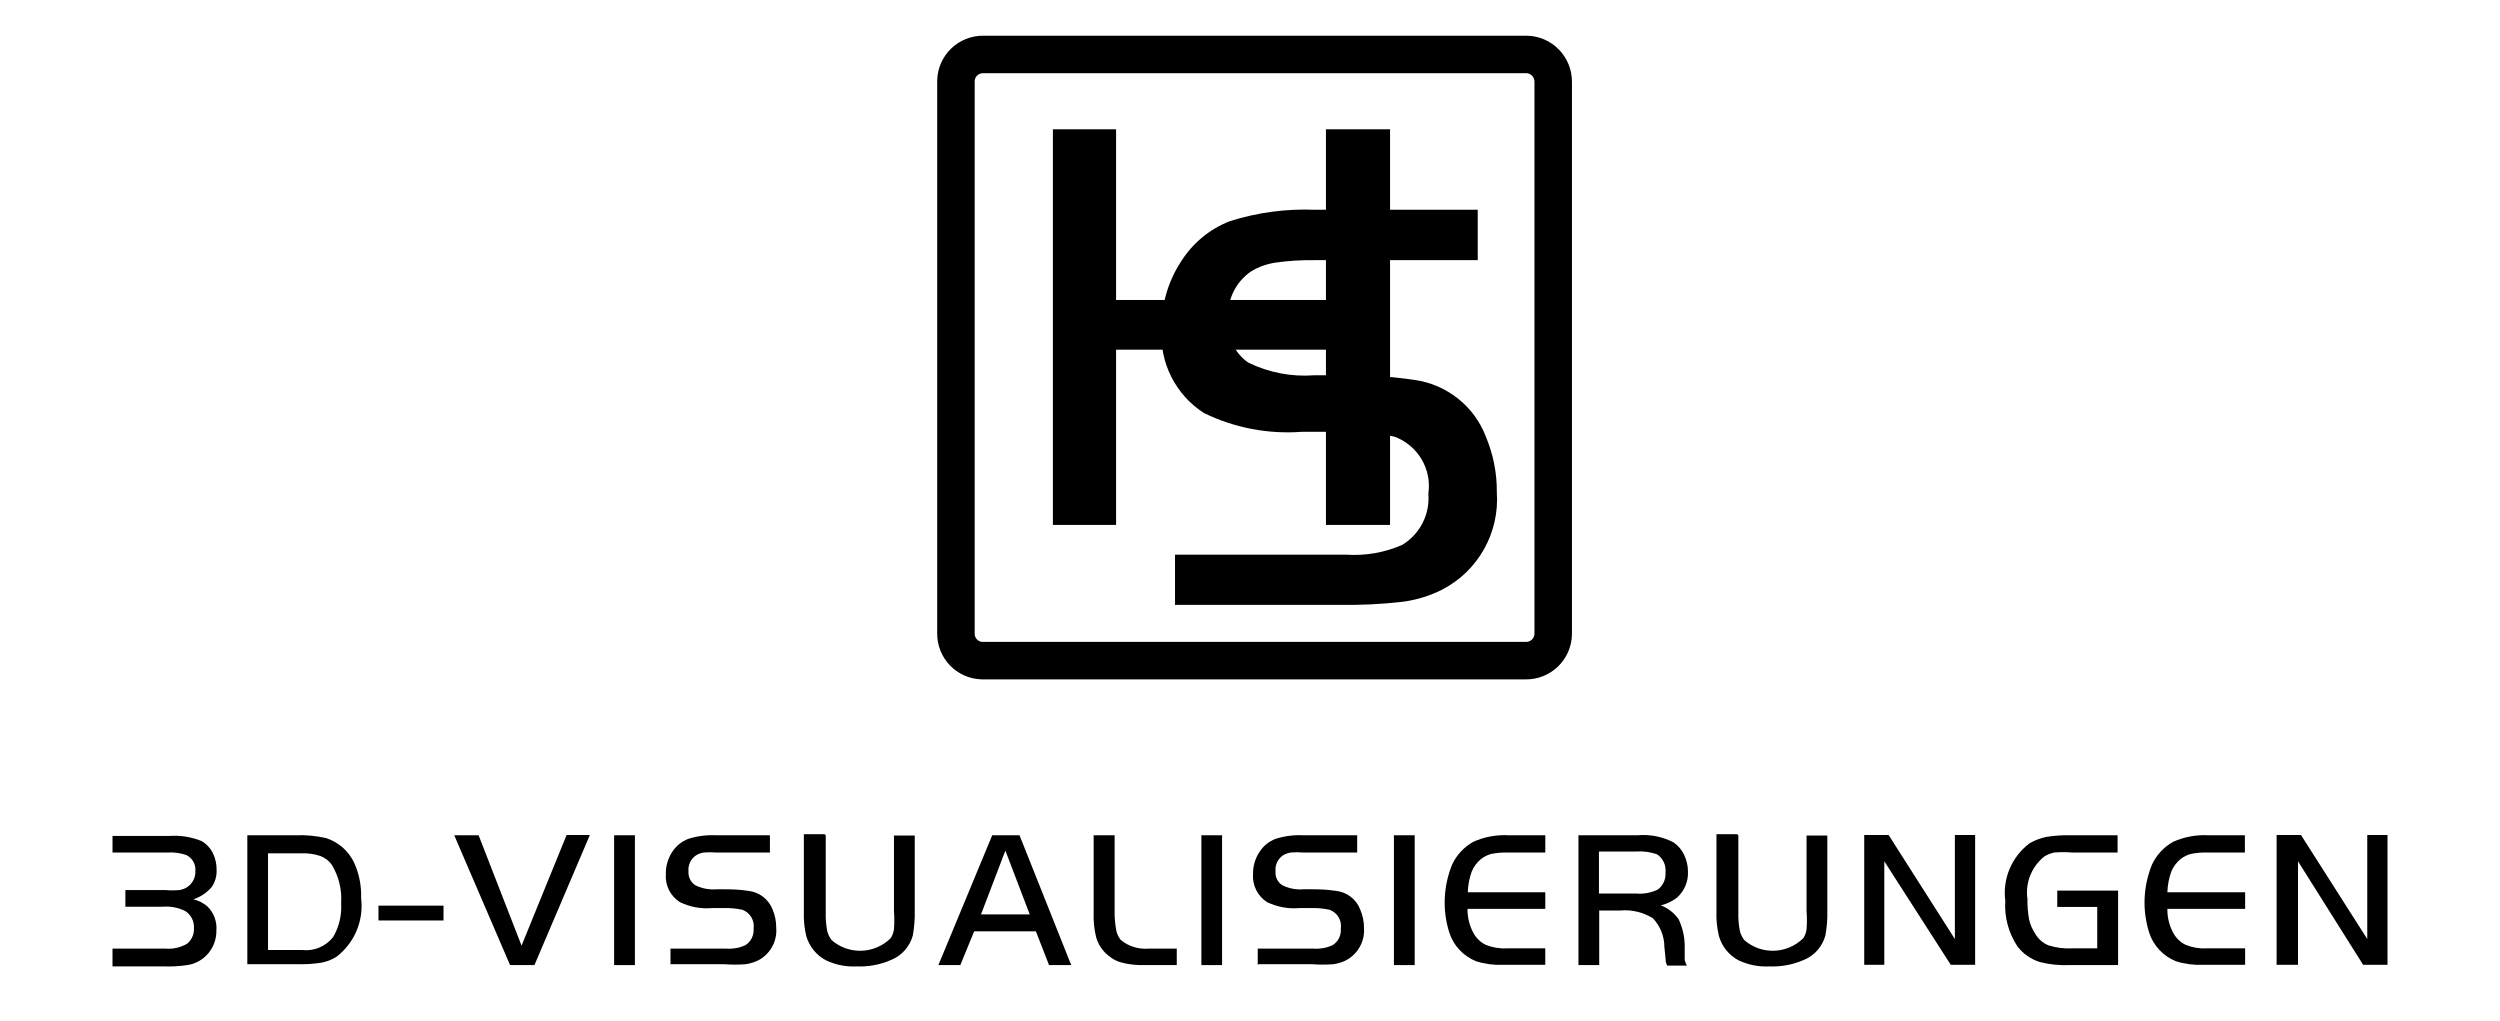
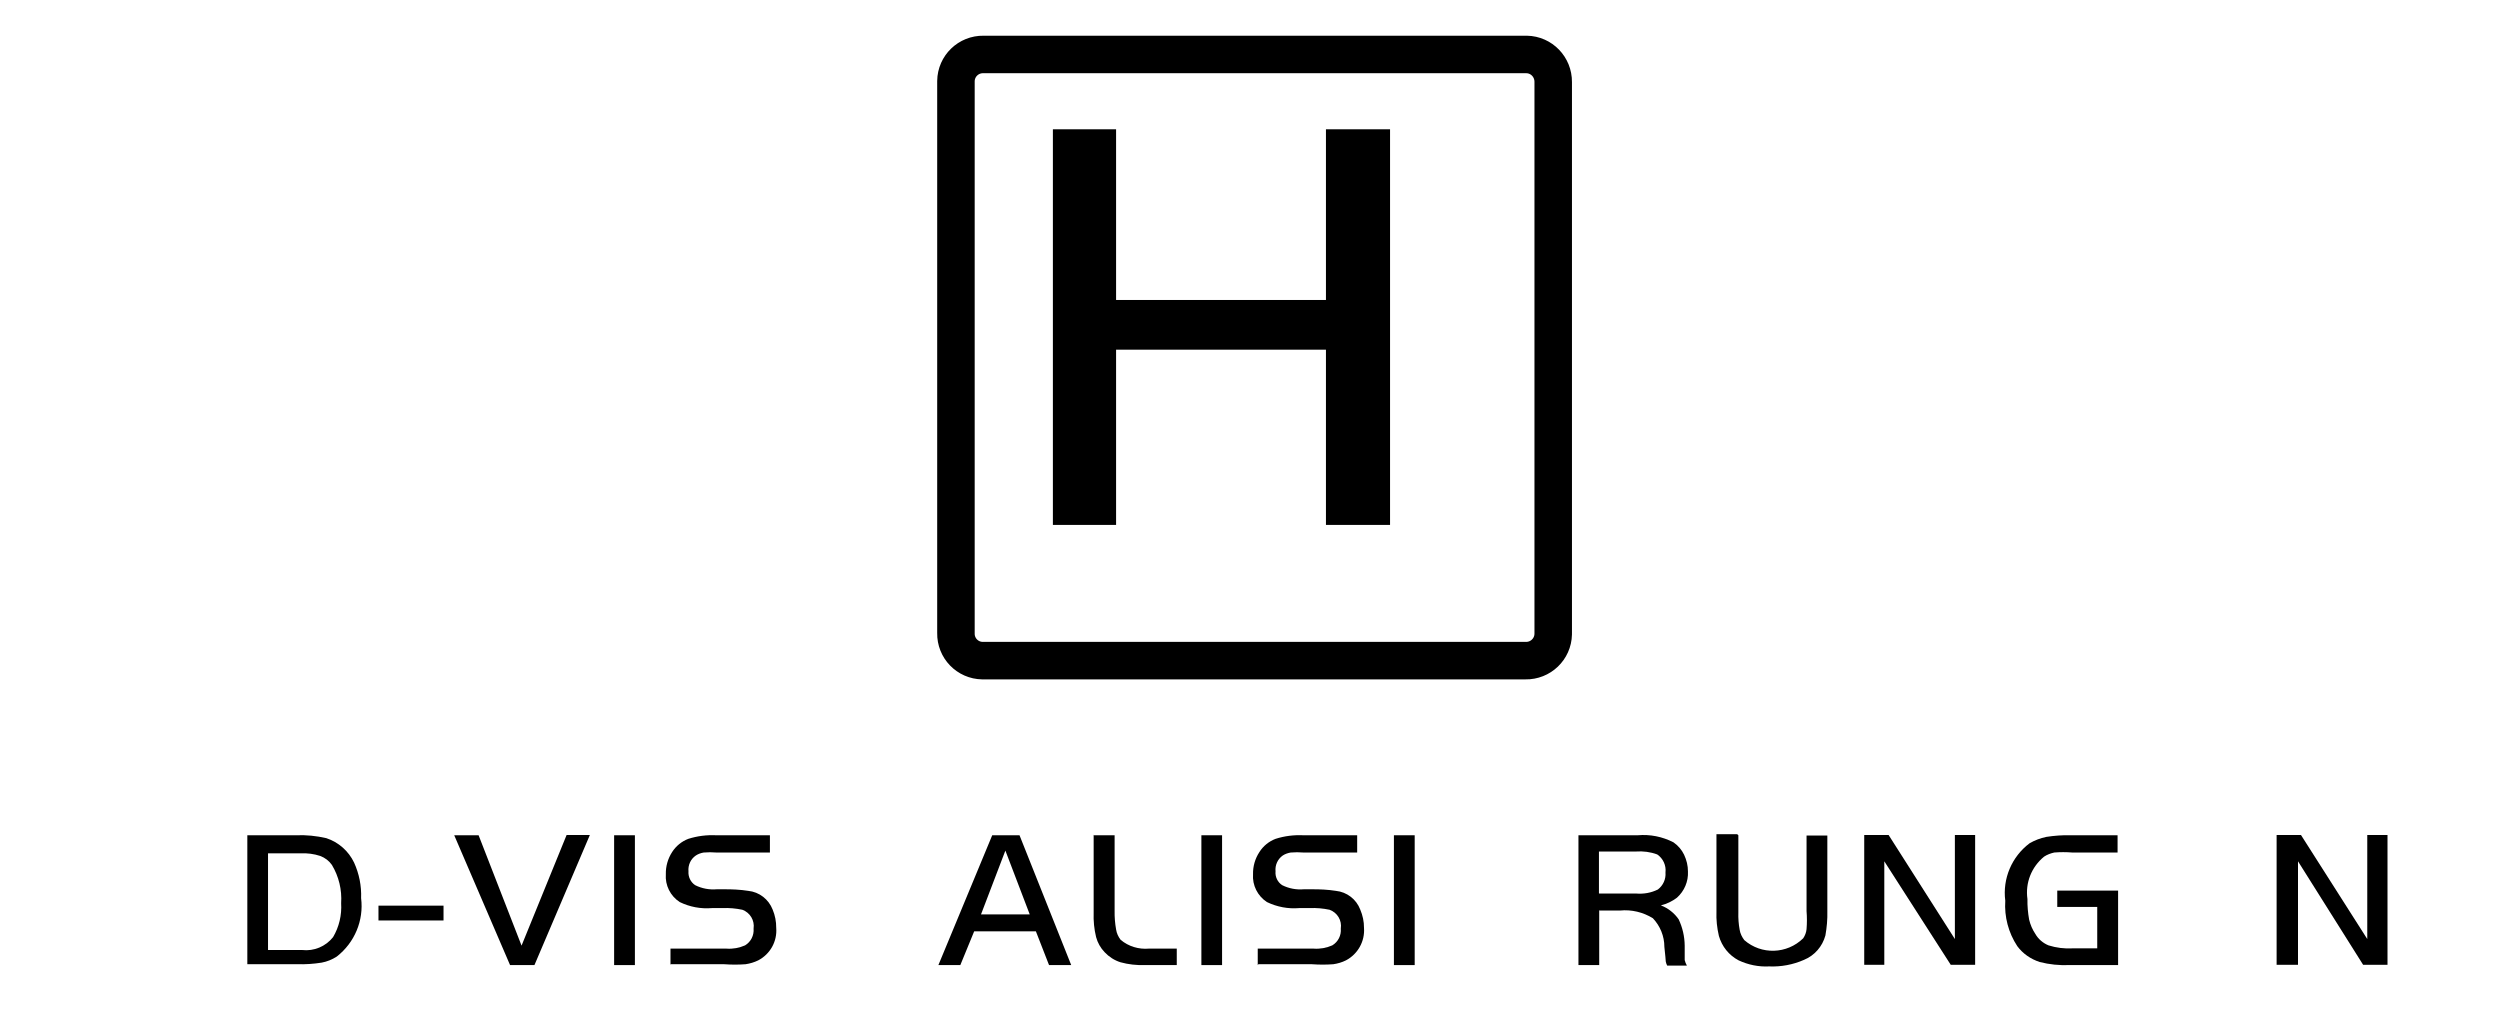
<svg xmlns="http://www.w3.org/2000/svg" version="1.1" id="Ebene_1" x="0px" y="0px" width="200px" height="81.675px" viewBox="99.871 159.212 200 81.675" enable-background="new 99.871 159.212 200 81.675" xml:space="preserve">
  <title>HS_3D-Visualisierung3</title>
  <g>
    <path d="M211.075,169.555v31.65h-5.128v-14.019h-16.789v14.019h-5.056v-31.65h5.056v13.655h16.789v-13.655h5.043H211.075z" />
-     <path d="M193.873,207.616v-4.033h13.652c1.546,0.11,3.1-0.155,4.521-0.779c1.422-0.859,2.231-2.445,2.093-4.095   c0.292-1.974-0.847-3.878-2.714-4.565c-1.589-0.336-3.216-0.464-4.839-0.386h-2.589c-2.688,0.201-5.383-0.323-7.805-1.501   c-2.28-1.46-3.58-4.05-3.389-6.747c-0.034-1.913,0.51-3.789,1.558-5.386c0.922-1.461,2.286-2.594,3.9-3.219   c2.199-0.698,4.504-1.005,6.809-0.912h13.019v4.032h-13.019c-1.056-0.017-2.112,0.046-3.158,0.196   c-0.699,0.104-1.358,0.341-1.954,0.702c-1.275,0.868-1.97,2.371-1.816,3.899c-0.117,1.333,0.484,2.631,1.585,3.394   c1.648,0.807,3.471,1.157,5.302,1.017h1.95c2.026-0.05,4.04,0.077,6.045,0.372c2.587,0.356,4.782,2.096,5.716,4.538   c0.591,1.412,0.894,2.925,0.877,4.446c0.231,3.247-1.503,6.317-4.384,7.799c-0.981,0.494-2.027,0.814-3.106,0.961   c-1.71,0.202-3.447,0.28-5.168,0.254h-13.025L193.873,207.616z" />
    <g>
      <path fill="none" stroke="#000000" stroke-width="3" d="M178.548,163.569c-1.199-0.02-2.184,0.93-2.202,2.128    c0,0.021,0,0.05,0,0.078v44.092c-0.023,1.192,0.926,2.18,2.125,2.196c0.027,0.001,0.049,0.001,0.078,0h43.37    c1.191,0.023,2.186-0.92,2.209-2.124c0.001-0.025,0.001-0.044,0-0.072v-44.092c0.011-1.198-0.933-2.185-2.126-2.206    c-0.026-0.001-0.054-0.001-0.083,0H178.548z" />
    </g>
-     <path d="M108.871,236.419v-1.317h4.229c0.611,0.051,1.218-0.085,1.74-0.394c0.362-0.29,0.563-0.746,0.546-1.207   c0.042-0.559-0.22-1.096-0.687-1.402c-0.565-0.284-1.198-0.401-1.83-0.351h-2.967v-1.332h3.198c0.378,0.033,0.758,0.033,1.136,0   c0.221-0.041,0.437-0.119,0.625-0.245c0.42-0.289,0.663-0.766,0.639-1.271c0.054-0.543-0.245-1.057-0.737-1.29   c-0.486-0.161-0.994-0.232-1.501-0.196h-4.39v-1.326h4.524c0.885-0.066,1.773,0.07,2.595,0.407   c0.387,0.221,0.695,0.544,0.898,0.939c0.209,0.429,0.318,0.893,0.309,1.361c0.026,0.508-0.123,1.021-0.428,1.424   c-0.388,0.433-0.876,0.752-1.423,0.939c0.403,0.096,0.77,0.282,1.094,0.546c0.529,0.504,0.802,1.221,0.741,1.95   c0.024,1.37-0.968,2.561-2.319,2.764c-0.648,0.095-1.303,0.129-1.95,0.105h-4.04V236.419z" />
    <path d="M119.657,226.033h3.899c0.813-0.035,1.622,0.049,2.419,0.231c0.976,0.321,1.778,1.026,2.222,1.954   c0.405,0.89,0.6,1.862,0.563,2.846c0.224,1.786-0.52,3.563-1.95,4.675c-0.371,0.239-0.778,0.404-1.206,0.483   c-0.647,0.104-1.302,0.146-1.95,0.126h-3.997v-10.4V226.033z M121.313,227.414v7.799h2.728c0.952,0.109,1.883-0.283,2.476-1.031   c0.481-0.814,0.705-1.762,0.646-2.714c0.072-1.073-0.187-2.143-0.741-3.064c-0.23-0.33-0.556-0.574-0.936-0.717   c-0.502-0.166-1.028-0.231-1.557-0.209h-2.616V227.414z" />
    <path d="M135.353,231.664v1.186h-5.204v-1.186H135.353z" />
    <path d="M147.051,226.033l-4.425,10.386h-1.95l-4.467-10.386h1.95l3.436,8.829l3.605-8.851h1.851V226.033z" />
    <path d="M149.001,236.419v-10.386h1.662v10.386H149.001z" />
    <path d="M153.51,236.419v-1.317h4.481c0.511,0.038,1.019-0.055,1.486-0.261c0.461-0.275,0.726-0.797,0.681-1.34   c0.096-0.658-0.281-1.279-0.897-1.508c-0.525-0.109-1.062-0.159-1.599-0.133h-0.842c-0.886,0.074-1.774-0.094-2.573-0.484   c-0.749-0.488-1.175-1.341-1.109-2.229c-0.015-0.622,0.162-1.248,0.505-1.773c0.307-0.479,0.759-0.849,1.291-1.053   c0.726-0.23,1.482-0.324,2.238-0.287h4.292v1.381h-4.271c-0.343-0.03-0.688-0.03-1.031,0c-0.225,0.04-0.432,0.112-0.624,0.238   c-0.411,0.28-0.634,0.761-0.589,1.269c-0.032,0.432,0.17,0.86,0.532,1.102c0.534,0.271,1.137,0.38,1.732,0.331h0.568   c0.647-0.004,1.302,0.024,1.95,0.126c0.879,0.088,1.629,0.672,1.95,1.493c0.198,0.471,0.292,0.966,0.288,1.466   c0.089,1.077-0.479,2.099-1.439,2.601c-0.323,0.158-0.664,0.258-1.016,0.31c-0.567,0.042-1.13,0.042-1.697,0h-4.29L153.51,236.419z   " />
-     <path d="M165.93,226.033v6.178c-0.014,0.459,0.021,0.931,0.099,1.382c0.056,0.308,0.186,0.582,0.372,0.828   c1.362,1.191,3.42,1.127,4.72-0.147c0.142-0.214,0.235-0.473,0.268-0.729c0.036-0.49,0.036-0.969,0-1.445v-6.045h1.662v6.045   c0.016,0.649-0.041,1.299-0.154,1.95c-0.241,0.882-0.877,1.604-1.718,1.949c-0.877,0.388-1.832,0.567-2.791,0.526   c-0.837,0.044-1.677-0.128-2.435-0.485c-0.775-0.409-1.343-1.112-1.583-1.954c-0.153-0.641-0.216-1.292-0.191-1.954v-6.183h1.655   L165.93,226.033z" />
    <path d="M174.942,236.419l4.307-10.386h2.183l4.136,10.386h-1.774l-1.052-2.7h-4.937l-1.108,2.7H174.942z M180.301,227.259   l-1.95,5.107h3.899L180.301,227.259z" />
    <path d="M187.384,226.033h1.656v6.044c-0.01,0.502,0.032,1.002,0.119,1.495c0.047,0.311,0.177,0.586,0.365,0.827   c0.628,0.53,1.445,0.774,2.265,0.702h2.223v1.317h-2.553c-0.661,0.021-1.318-0.049-1.95-0.225   c-0.487-0.153-0.922-0.435-1.269-0.806c-0.324-0.338-0.563-0.76-0.681-1.207c-0.156-0.633-0.22-1.298-0.196-1.949v-6.242   L187.384,226.033z" />
    <path d="M195.982,236.419v-10.386h1.655v10.386H195.982z" />
    <path d="M200.49,236.419v-1.317h4.477c0.506,0.038,1.026-0.055,1.487-0.261c0.461-0.275,0.732-0.797,0.681-1.34   c0.102-0.658-0.274-1.279-0.897-1.508c-0.525-0.109-1.063-0.159-1.6-0.133h-0.835c-0.886,0.074-1.773-0.094-2.58-0.484   c-0.744-0.488-1.175-1.341-1.109-2.229c-0.015-0.622,0.163-1.248,0.512-1.773c0.301-0.479,0.758-0.849,1.288-1.053   c0.715-0.23,1.478-0.324,2.24-0.287h4.291v1.381h-4.291c-0.344-0.03-0.688-0.03-1.031,0c-0.225,0.04-0.438,0.112-0.632,0.238   c-0.399,0.28-0.627,0.761-0.577,1.269c-0.041,0.433,0.163,0.864,0.528,1.102c0.538,0.271,1.129,0.38,1.732,0.331h0.617   c0.661-0.004,1.31,0.024,1.949,0.126c0.881,0.088,1.636,0.672,1.949,1.493c0.199,0.471,0.306,0.966,0.302,1.466   c0.081,1.077-0.491,2.099-1.444,2.601c-0.316,0.158-0.657,0.258-1.013,0.31c-0.564,0.042-1.135,0.042-1.7,0h-4.293L200.49,236.419z   " />
    <path d="M211.384,236.419v-10.386h1.662v10.386H211.384z" />
-     <path d="M223.495,226.033v1.381h-3.022c-0.432-0.013-0.876,0.029-1.313,0.113c-0.294,0.081-0.567,0.217-0.813,0.412   c-0.33,0.275-0.592,0.624-0.743,1.011c-0.191,0.526-0.29,1.079-0.309,1.641h6.199v1.333h-6.221   c-0.011,0.68,0.156,1.349,0.483,1.949c0.225,0.396,0.563,0.735,0.982,0.926c0.52,0.21,1.08,0.311,1.641,0.281h3.114v1.318h-3.415   c-0.721,0.026-1.439-0.067-2.125-0.288c-1.026-0.413-1.82-1.265-2.146-2.321c-0.557-1.78-0.467-3.693,0.237-5.415   c0.356-0.769,0.948-1.398,1.684-1.815c0.891-0.401,1.864-0.582,2.849-0.525H223.495L223.495,226.033z" />
    <path d="M227.808,232.014v4.405h-1.661v-10.386h4.74c0.991-0.088,1.977,0.11,2.862,0.566c0.359,0.248,0.657,0.59,0.849,0.989   c0.199,0.424,0.312,0.879,0.309,1.343c0.041,0.797-0.29,1.568-0.878,2.095c-0.382,0.291-0.826,0.505-1.289,0.617   c0.579,0.219,1.073,0.609,1.423,1.114c0.311,0.654,0.476,1.374,0.484,2.104c0,0.645,0,1.018,0,1.157   c0.035,0.156,0.1,0.308,0.175,0.441h-1.577c-0.05-0.096-0.093-0.217-0.113-0.33c0-0.098-0.041-0.49-0.111-1.164   c0-0.861-0.337-1.675-0.919-2.293c-0.785-0.485-1.705-0.708-2.623-0.617h-1.648L227.808,232.014z M227.808,230.695h2.961   c0.601,0.048,1.192-0.055,1.731-0.322c0.423-0.322,0.653-0.833,0.61-1.359c0.067-0.569-0.192-1.127-0.659-1.446   c-0.542-0.203-1.125-0.276-1.704-0.235h-2.96v3.342L227.808,230.695z" />
    <path d="M238.939,226.033v6.178c-0.015,0.459,0.021,0.931,0.104,1.382c0.049,0.308,0.186,0.582,0.372,0.828   c1.363,1.191,3.414,1.127,4.713-0.147c0.144-0.213,0.244-0.473,0.267-0.729c0.039-0.49,0.039-0.969,0-1.445v-6.045h1.663v6.045   c0.017,0.649-0.04,1.299-0.155,1.95c-0.241,0.882-0.869,1.604-1.711,1.949c-0.877,0.388-1.836,0.567-2.799,0.526   c-0.836,0.044-1.67-0.128-2.434-0.485c-0.775-0.409-1.337-1.112-1.577-1.954c-0.15-0.641-0.221-1.292-0.195-1.954v-6.183h1.661   L238.939,226.033z" />
    <path d="M250.615,228.115v8.283h-1.606v-10.387h1.95l5.302,8.324v-8.324h1.621v10.387h-1.95L250.615,228.115z" />
    <path d="M264.452,230.458h4.867v5.961h-3.898c-0.795,0.032-1.603-0.046-2.372-0.246c-0.714-0.229-1.35-0.666-1.795-1.268   c-0.708-1.073-1.045-2.351-0.961-3.634c-0.228-1.771,0.521-3.529,1.95-4.601c0.414-0.236,0.855-0.407,1.332-0.506   c0.64-0.1,1.288-0.148,1.949-0.132h3.753v1.381h-3.64c-0.47-0.038-0.955-0.038-1.424,0c-0.286,0.063-0.572,0.169-0.813,0.329   c-1.016,0.829-1.517,2.106-1.333,3.396c-0.012,0.55,0.039,1.101,0.134,1.641c0.098,0.414,0.263,0.794,0.496,1.144   c0.237,0.414,0.607,0.733,1.054,0.918c0.624,0.195,1.281,0.279,1.95,0.239h1.949v-3.312h-3.198v-1.332V230.458z" />
-     <path d="M279.461,226.033v1.381h-3.022c-0.433-0.013-0.876,0.029-1.3,0.113c-0.307,0.082-0.58,0.218-0.825,0.412   c-0.328,0.275-0.59,0.624-0.744,1.011c-0.189,0.526-0.288,1.08-0.309,1.641h6.221v1.333h-6.221   c-0.011,0.68,0.156,1.349,0.484,1.949c0.224,0.396,0.563,0.735,0.981,0.926c0.52,0.21,1.08,0.311,1.641,0.281h3.114v1.318h-3.415   c-0.721,0.025-1.439-0.067-2.125-0.288c-1.026-0.413-1.82-1.265-2.146-2.321c-0.556-1.78-0.467-3.693,0.238-5.415   c0.357-0.768,0.948-1.398,1.684-1.815c0.893-0.4,1.863-0.581,2.844-0.525h2.921H279.461z" />
    <path d="M283.711,228.115v8.283H282v-10.387h1.949l5.303,8.324v-8.324h1.619v10.387h-1.949L283.711,228.115z" />
  </g>
</svg>